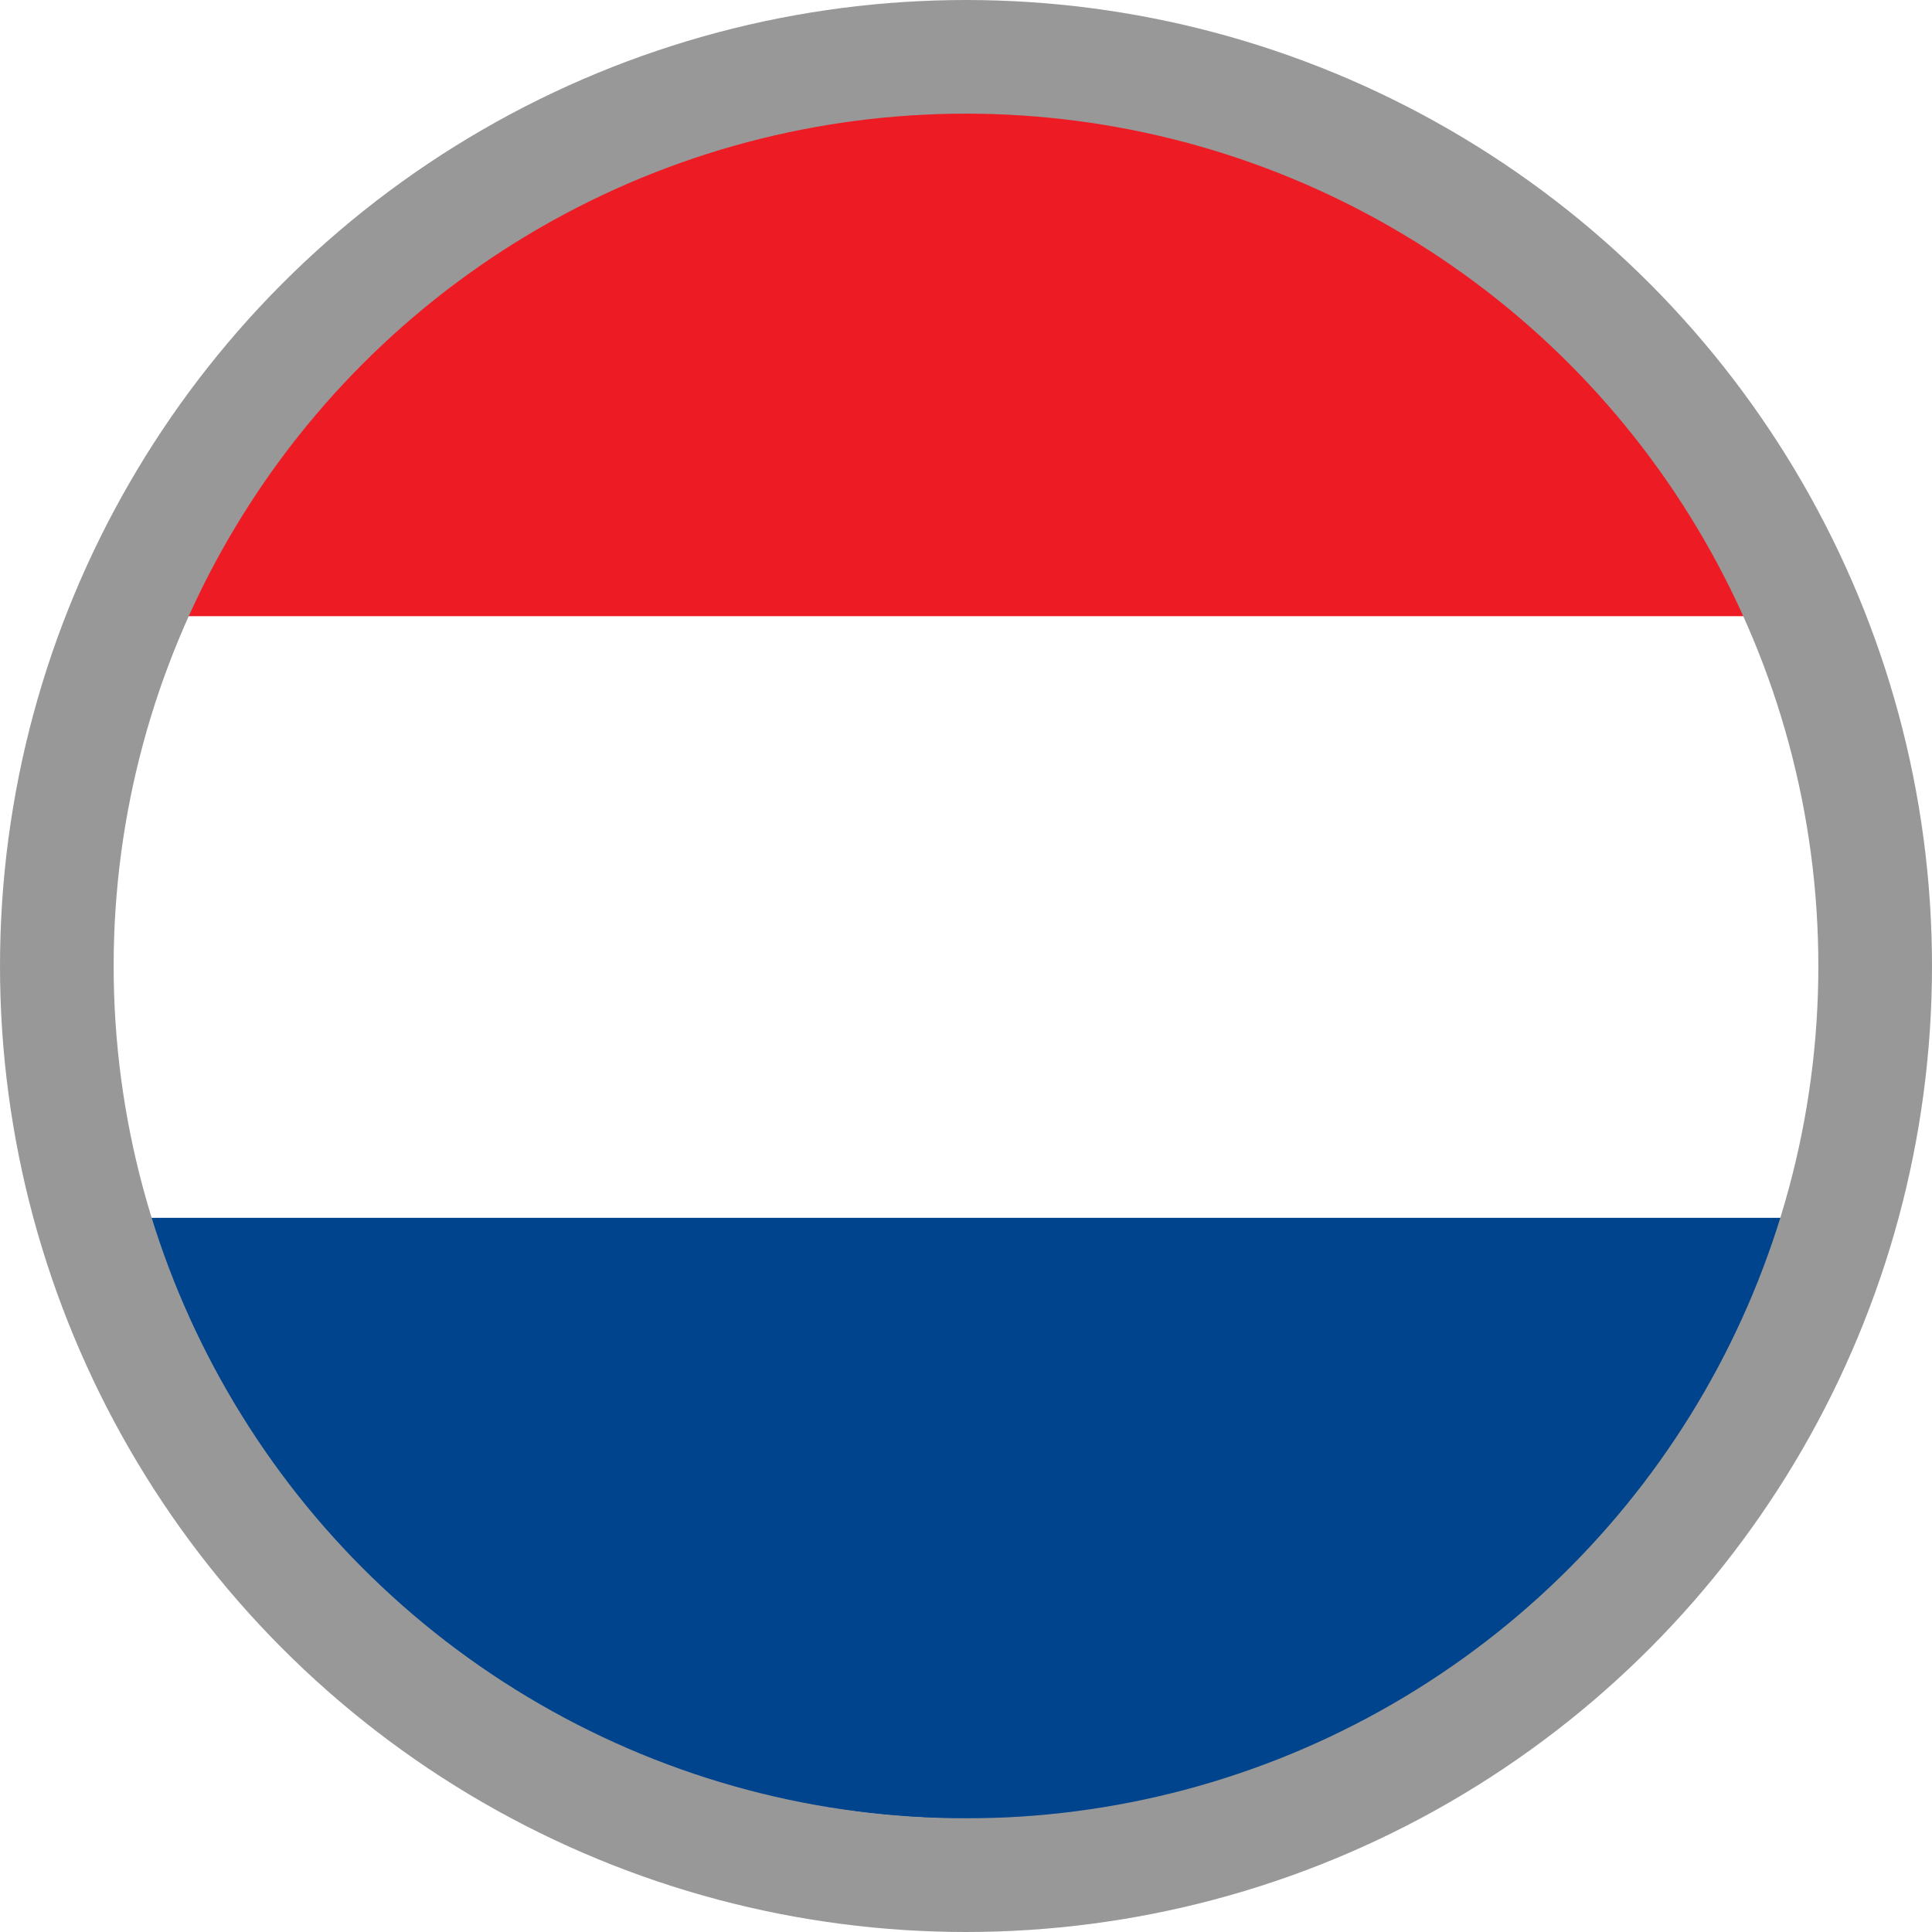
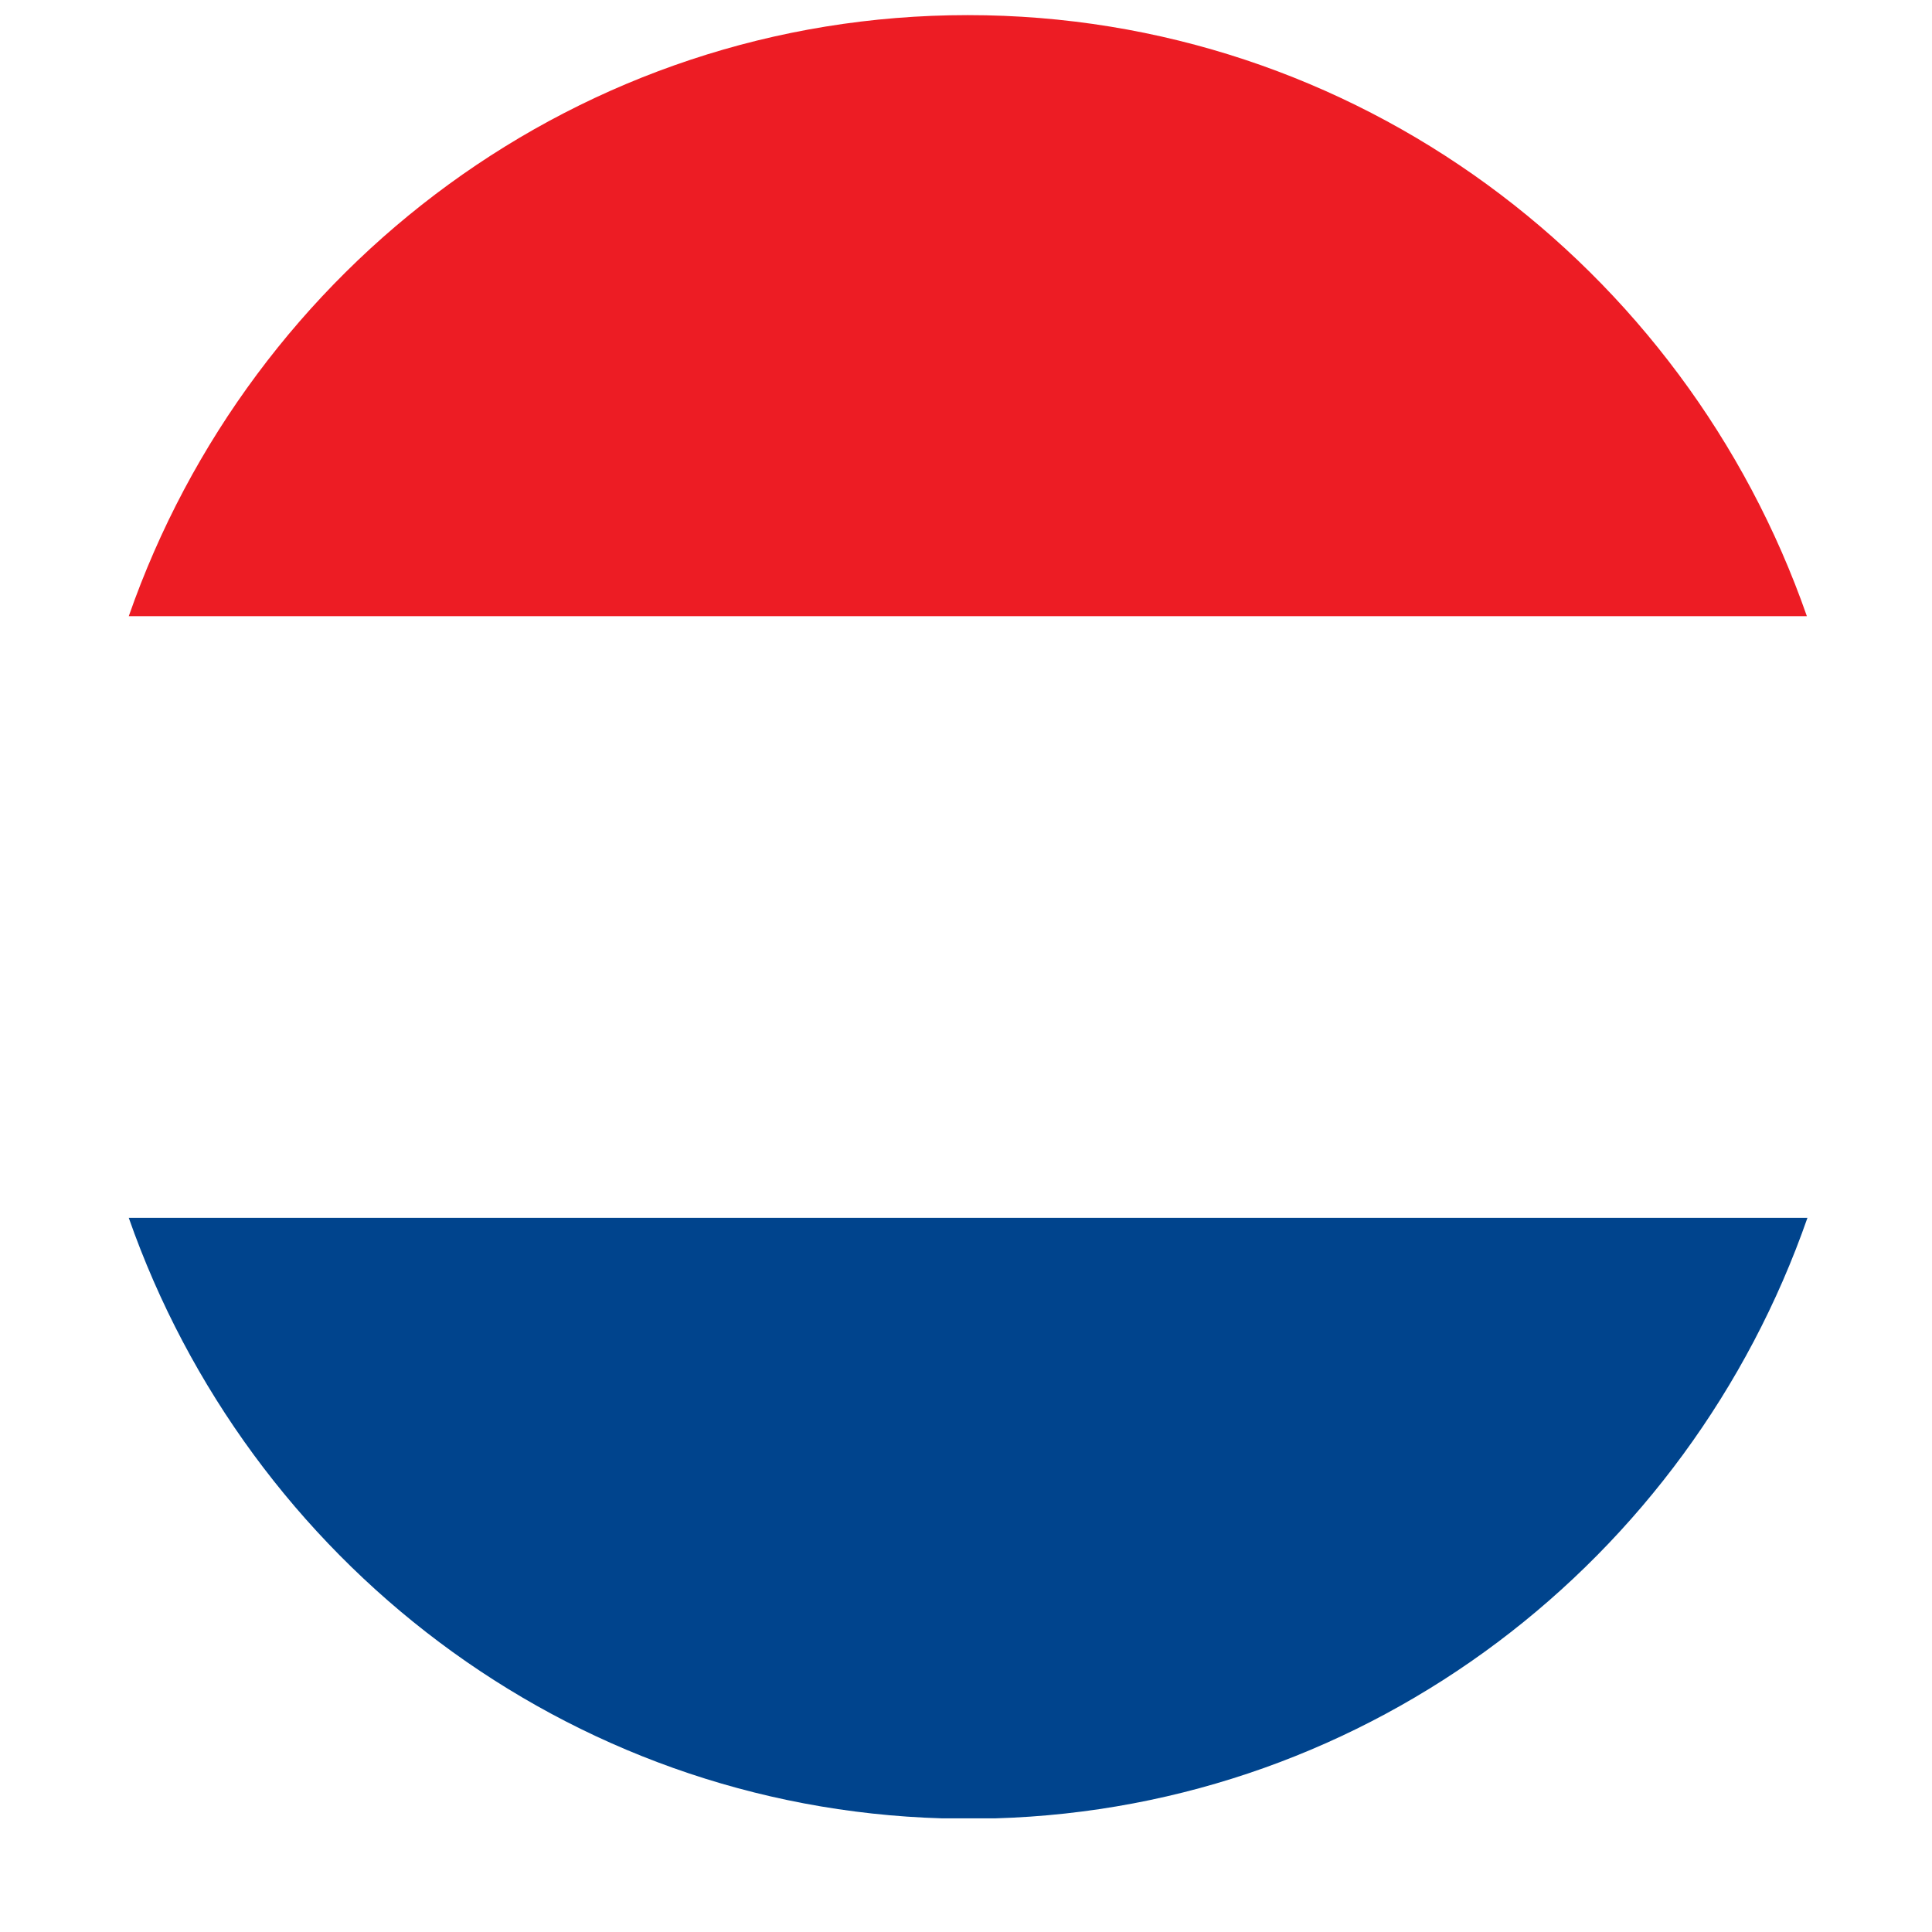
<svg xmlns="http://www.w3.org/2000/svg" width="17" height="17" viewBox="0 0 17 17" fill="none">
  <path d="M15.904 5.422H1.133C2.207 2.34 5.108 0.133 8.516 0.133C11.924 0.133 14.825 2.34 15.899 5.422H15.904Z" fill="#ED1C24" />
  <path d="M15.904 10.716C14.855 13.727 12.064 15.903 8.757 16C8.601 16 8.446 16 8.29 16C4.983 15.903 2.187 13.727 1.133 10.716H15.904Z" fill="#00448D" />
-   <circle cx="8.5" cy="8.5" r="8" stroke="#989898" />
</svg>